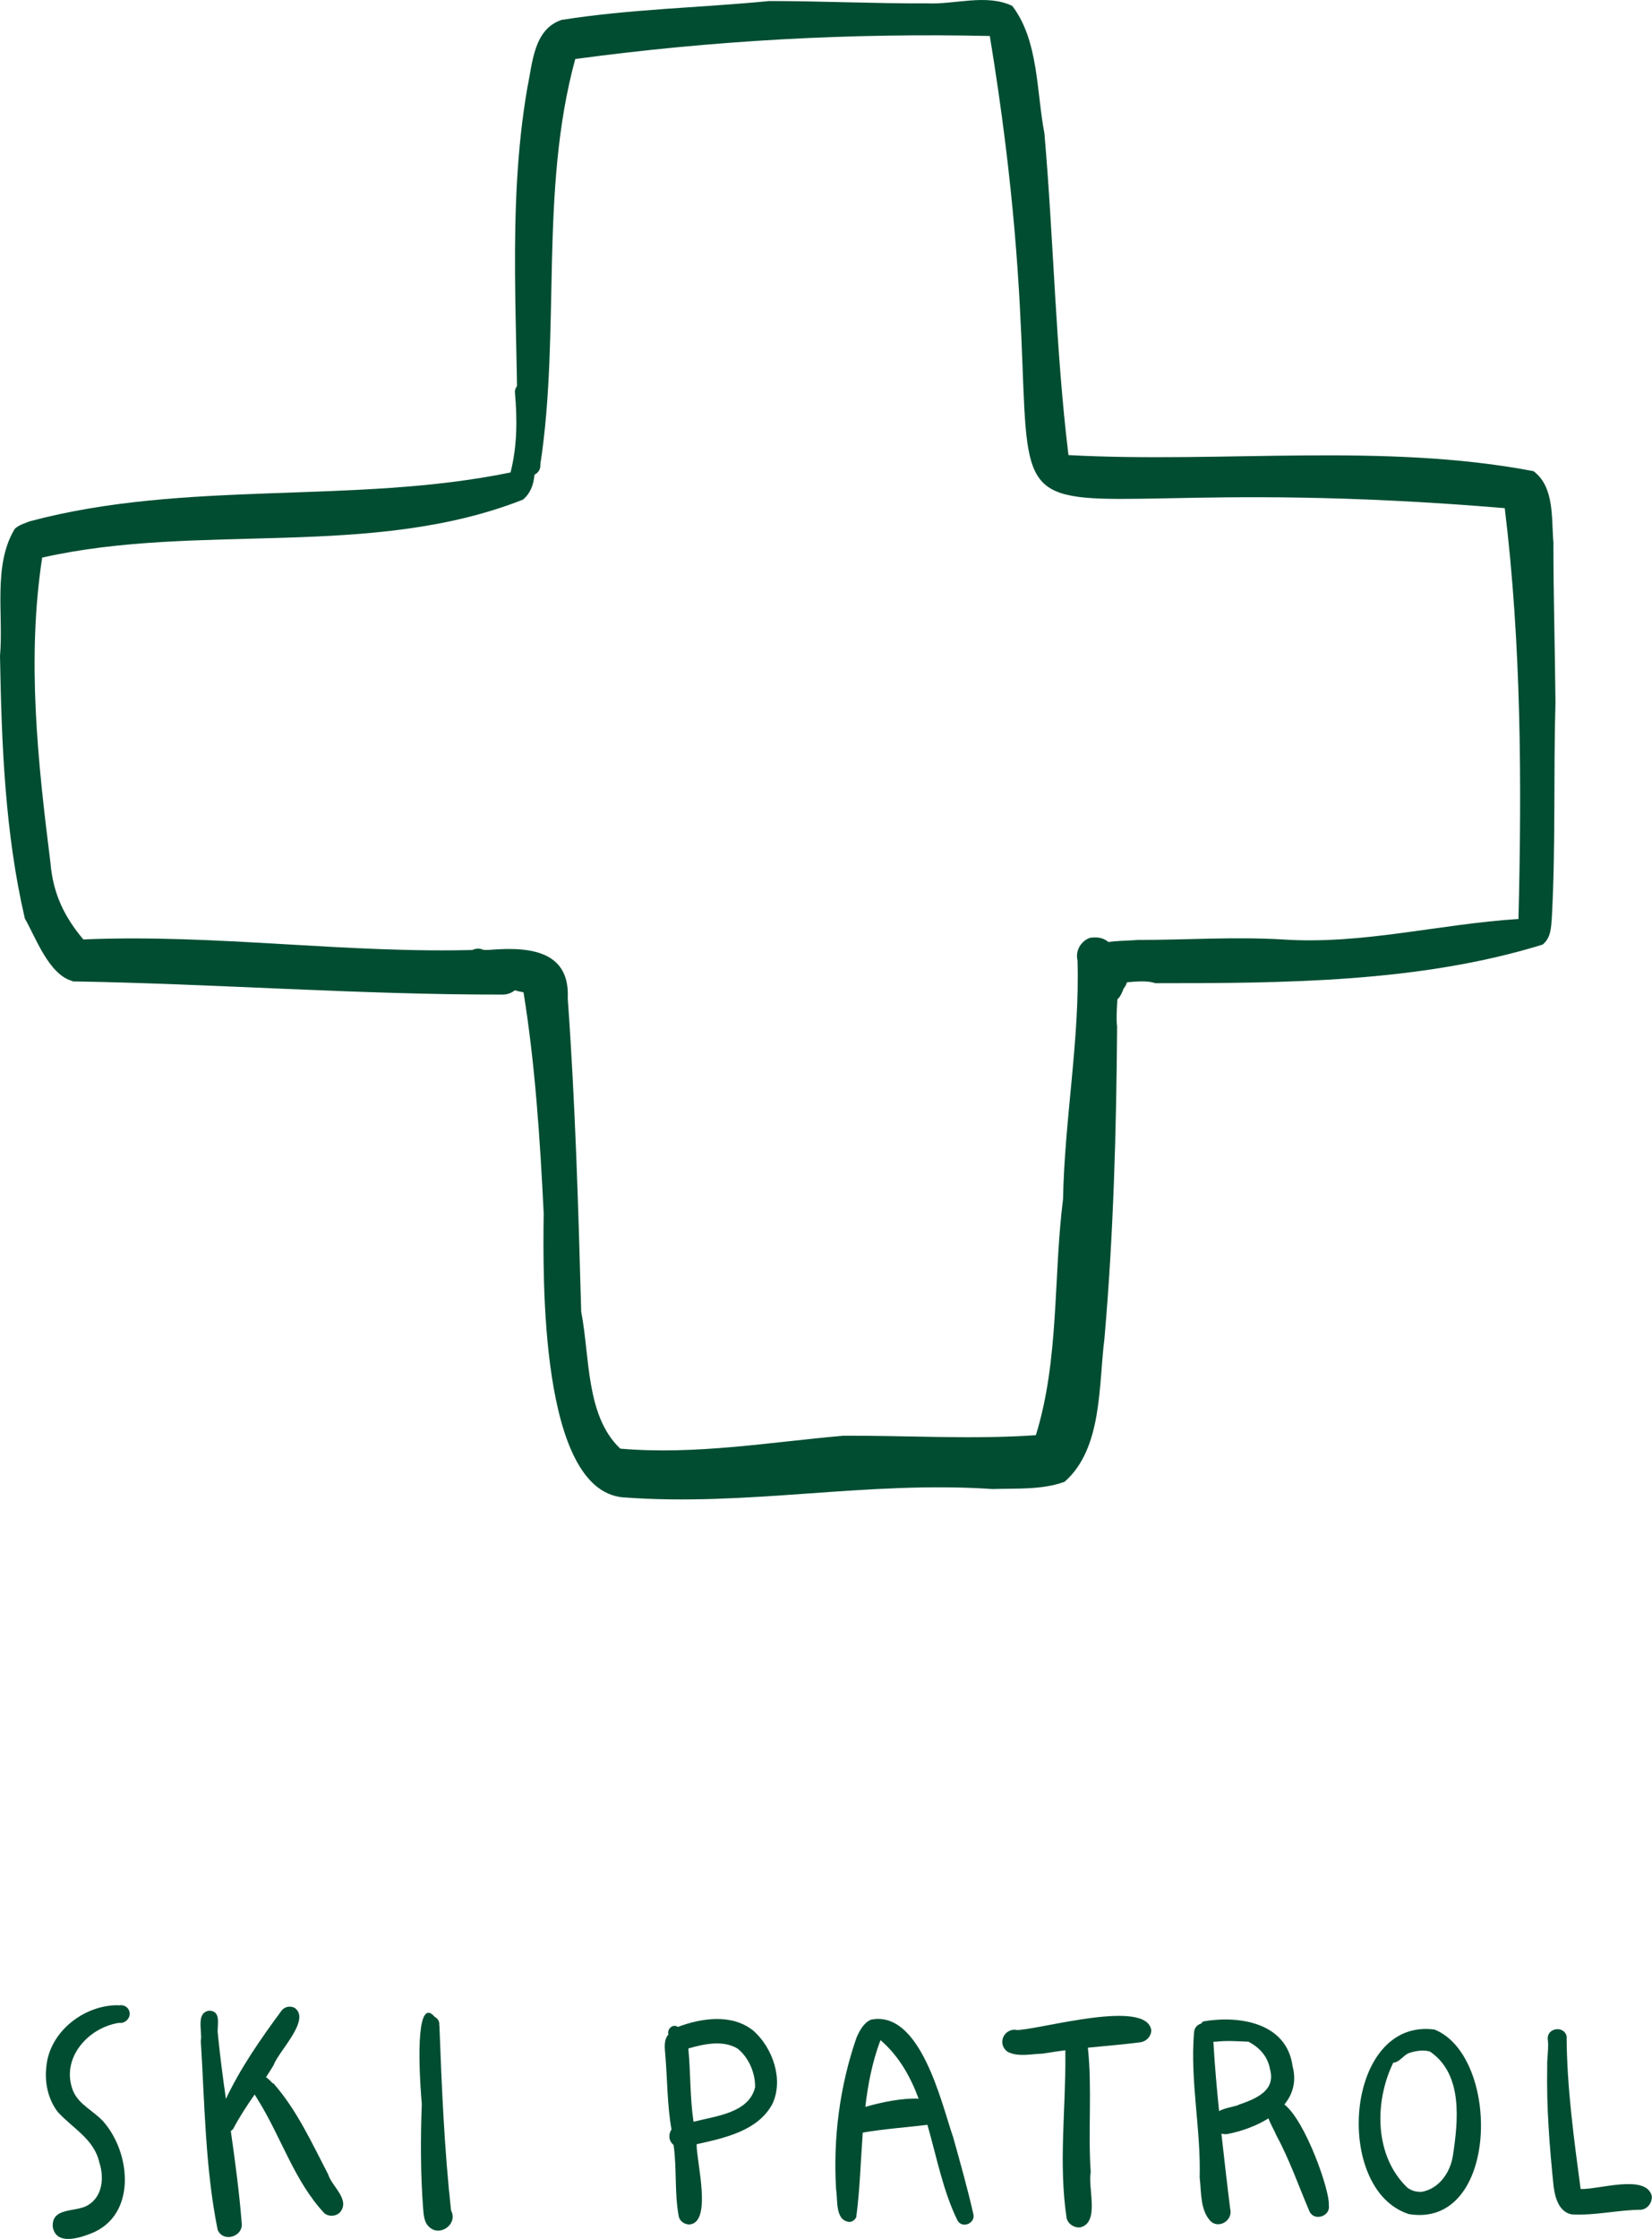
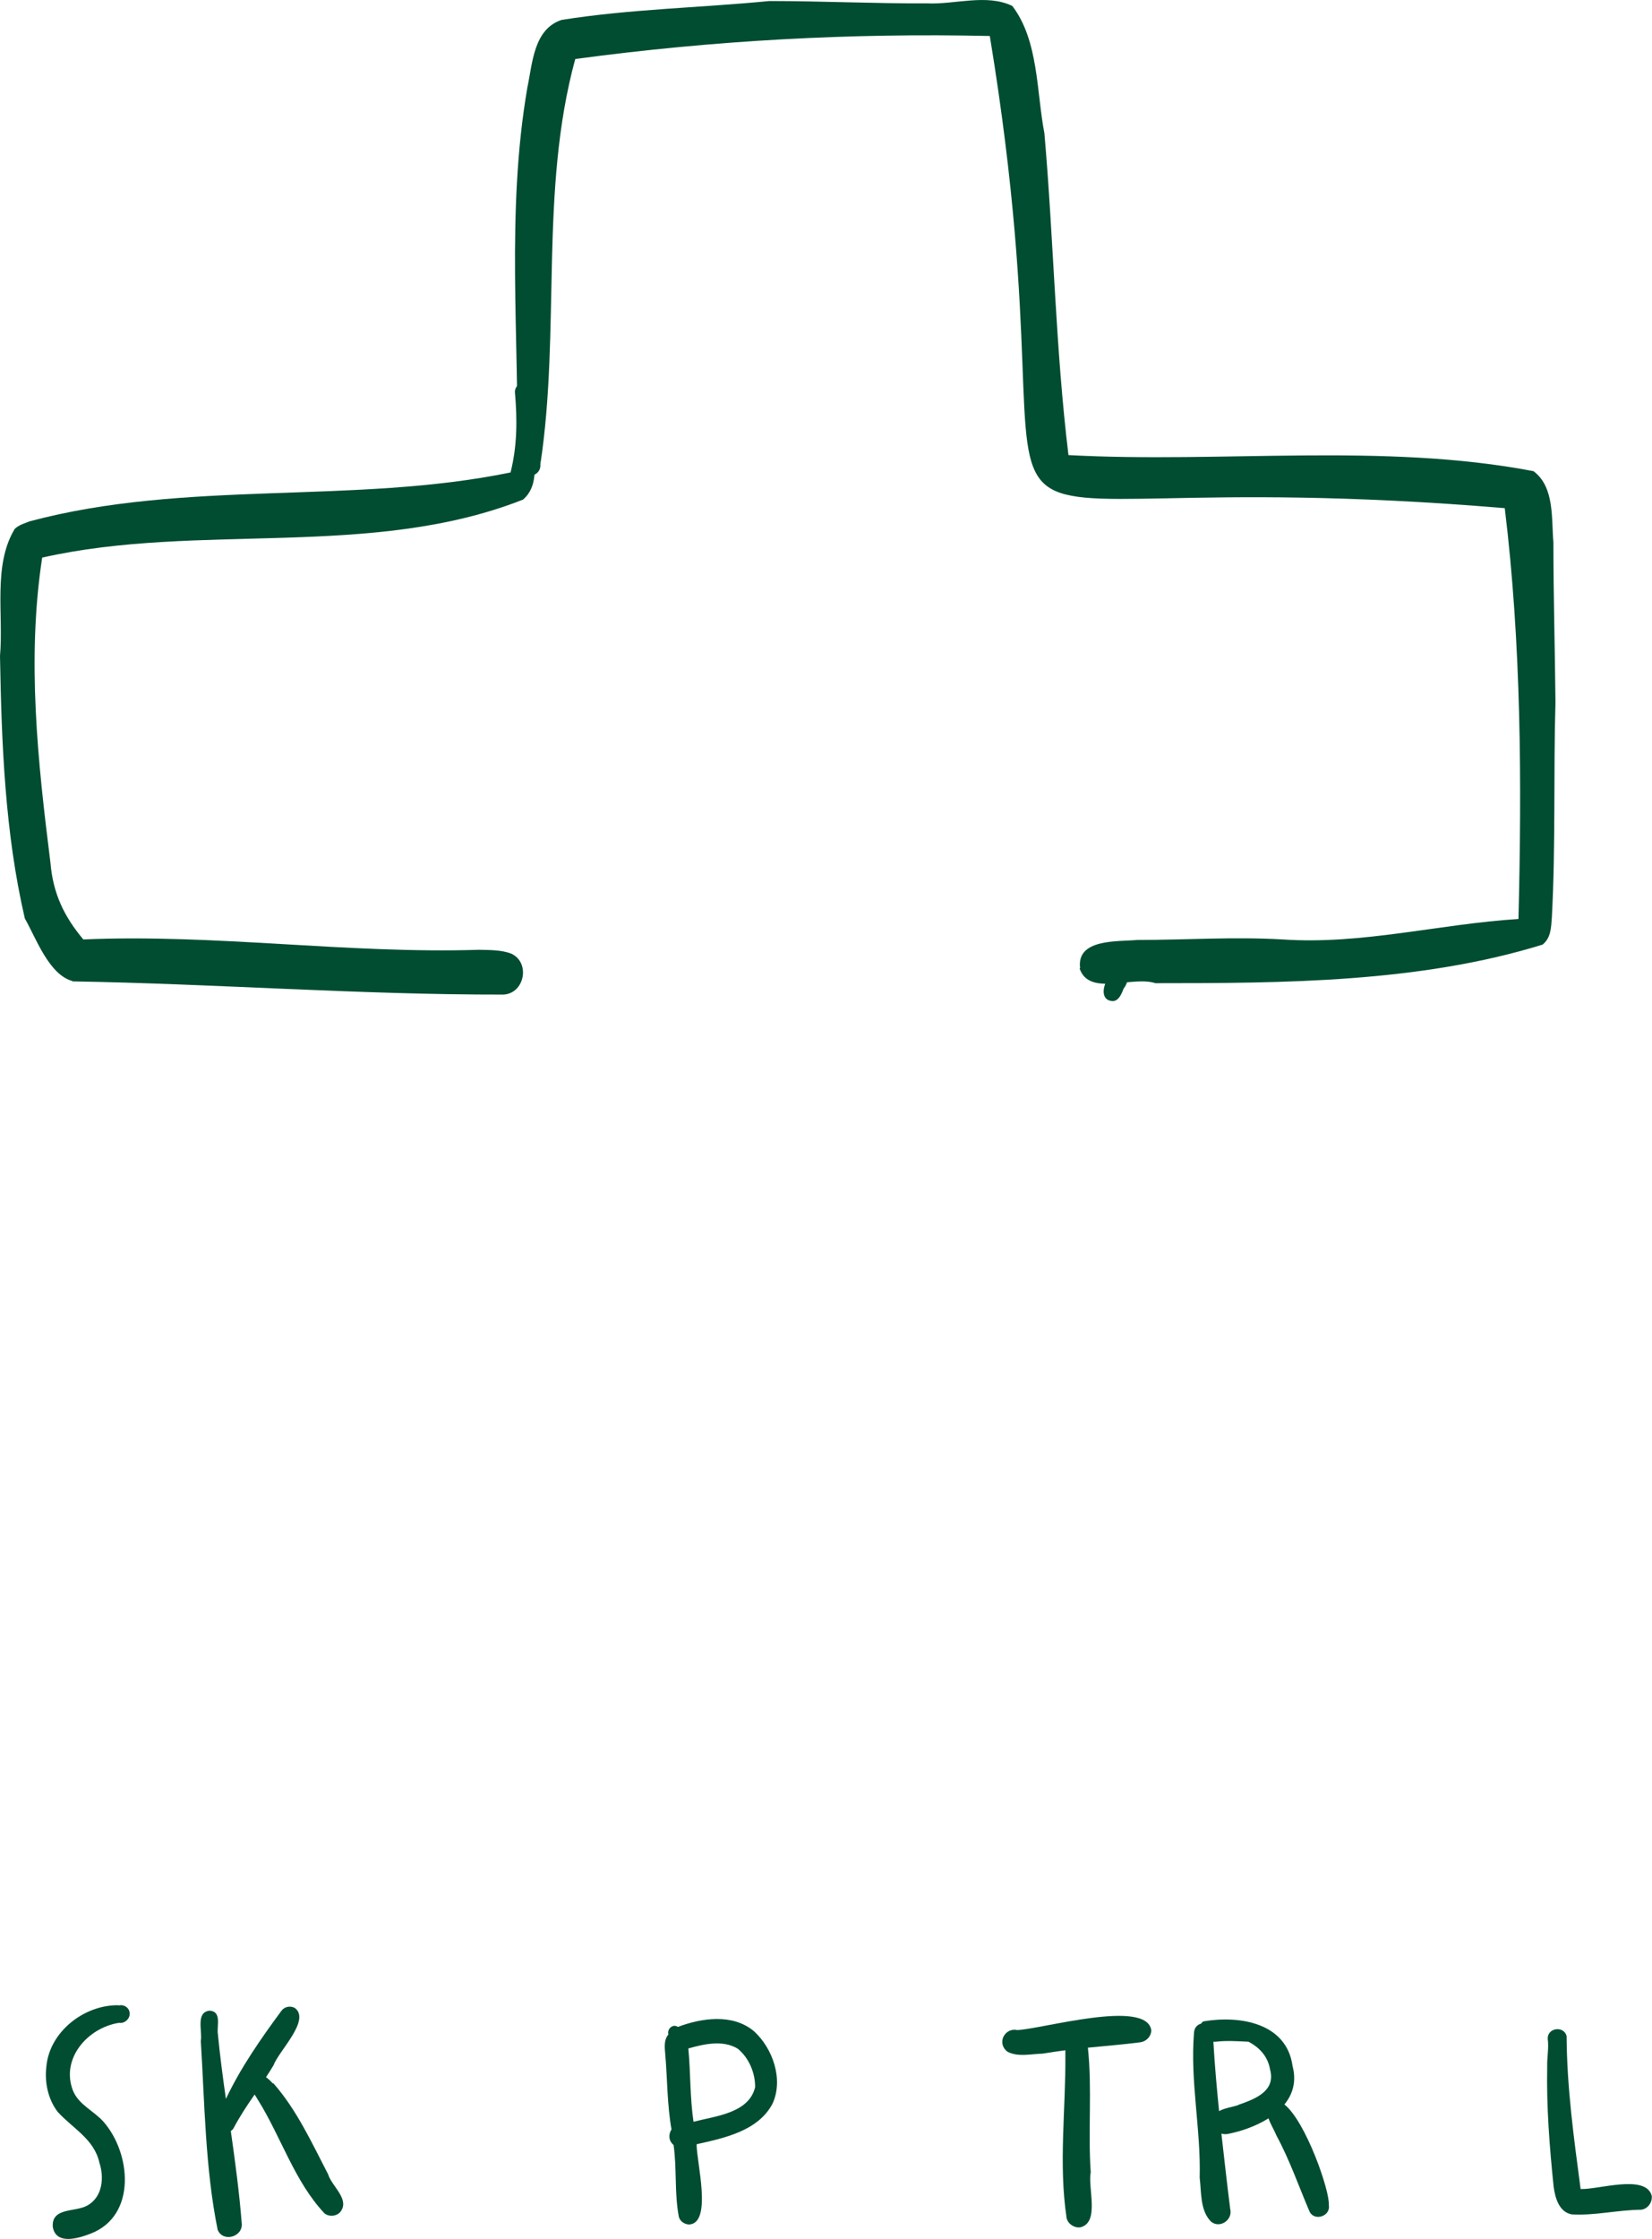
<svg xmlns="http://www.w3.org/2000/svg" id="Layer_2" data-name="Layer 2" viewBox="0 0 63.84 86.48">
  <defs>
    <style>
      .cls-1 {
        fill: #004d32;
        stroke-width: 0px;
      }
    </style>
  </defs>
  <g id="Layer_1-2" data-name="Layer 1">
    <g>
      <path class="cls-1" d="m41.74,37.4c-.15-1.15,1.46-1.02,2.21-1.09,1.92,0,3.71-.13,5.61-.02,3.08.21,6.07-.6,9.12-.79.13-5.29.11-10.61-.53-15.87-24.92-2.09-15.98,5.59-19.9-18.24-5.37-.12-10.69.17-16.02.89-1.39,5.09-.56,10.48-1.35,15.67,0-.05,0-.09-.02-.13.2.69-.95.8-.87.08.08-4.84-.44-9.71.39-14.52.2-.94.24-2.25,1.32-2.61,2.63-.42,5.36-.47,8.03-.73,2.02,0,4.08.1,6.1.09,1.07.05,2.3-.38,3.29.1,1.02,1.34.93,3.3,1.24,4.92.36,4.12.43,8.34.93,12.43,5.96.32,12.15-.49,17.97.62.82.61.69,1.83.77,2.75,0,2.06.06,4.1.08,6.17-.08,2.78.01,5.55-.14,8.32-.03.38-.03.79-.36,1.05-4.76,1.47-10.01,1.49-14.96,1.49-.9-.3-2.56.53-2.93-.57Z" />
      <path class="cls-1" d="m2.81,37.9c-.92-.24-1.42-1.67-1.85-2.42-.77-3.31-.9-6.76-.96-10.14.14-1.59-.28-3.51.57-4.91.17-.16.38-.21.57-.29,6.06-1.62,12.52-.64,18.59-1.89.26-1.03.26-2.06.17-3.08-.02-.19.13-.37.32-.38.8.17.28,1.87.4,2.51.04.68.18,1.5-.41,2-5.86,2.31-12.53.87-18.58,2.24-.6,3.92-.17,7.89.32,11.79.1,1.2.54,2.09,1.27,2.96,5.11-.22,10.2.56,15.29.4.41.01.87,0,1.25.15.74.34.52,1.53-.3,1.58-5.55.01-11.17-.42-16.67-.51Z" />
-       <path class="cls-1" d="m24.06,57.84c-3.2-.31-3.08-8.48-3.05-10.98-.14-2.84-.33-5.76-.78-8.53-.58-.09-1.12-.39-1.65-.59-.22-.05-.47-.09-.58-.32-.25-.44.28-.96.71-.71,1.5-.14,3.33-.13,3.23,1.86.29,4.02.41,8.07.52,12.1.34,1.75.17,4.02,1.51,5.29,2.9.25,5.76-.25,8.63-.5,2.45-.01,5.01.15,7.43-.02.91-2.94.67-6.09,1.05-9.12.06-3.1.65-6.18.56-9.22-.09-.36.12-.74.47-.87,1.64-.26.92,2.46,1.06,3.43-.03,4.03-.14,8.04-.49,12.05-.23,1.81-.07,4.24-1.54,5.53-.88.32-1.86.25-2.79.28-4.86-.33-9.47.69-14.28.32Z" />
+       <path class="cls-1" d="m24.06,57.84Z" />
      <path class="cls-1" d="m42.87,38.65c-.56-.19.07-1.45.56-1.12.25.16.13.49-.01.66-.09.24-.23.57-.54.46Z" />
    </g>
    <g>
      <path class="cls-1" d="m4.58,77.46c-1.33-.02-2.68,1.03-2.79,2.39-.07.6.07,1.25.44,1.73.58.64,1.41,1.05,1.61,1.96.19.57.13,1.33-.47,1.66-.46.26-1.39.06-1.33.83.13.71,1.01.43,1.47.25,1.78-.69,1.56-3.11.48-4.33-.37-.41-.95-.65-1.17-1.19-.48-1.23.56-2.43,1.78-2.62.21.04.44-.16.41-.39-.03-.22-.24-.33-.43-.28Z" />
      <path class="cls-1" d="m10.54,80.48c-.07-.08-.16-.17-.26-.24.1-.15.2-.31.29-.46.2-.55,1.44-1.74.83-2.21-.17-.1-.4-.06-.52.1-.79,1.07-1.58,2.2-2.15,3.41-.12-.84-.23-1.68-.31-2.5-.05-.32.16-.88-.32-.91-.55.06-.27.8-.34,1.17.15,2.42.17,4.91.65,7.29.2.51,1,.28.93-.26-.09-1.16-.25-2.35-.42-3.55.03-.02.06-.05.09-.08.24-.46.53-.9.83-1.33.05.07.09.15.13.21.89,1.42,1.41,3.15,2.57,4.38.18.14.44.12.6-.04.41-.49-.32-1-.46-1.47-.63-1.21-1.21-2.49-2.12-3.52Z" />
-       <path class="cls-1" d="m16.97,78.24c.03-.14-.05-.27-.17-.33-.67-.78-.66,1.46-.5,3.37-.05,1.34-.05,2.68.05,4.01.02.24.03.54.22.72.42.43,1.14-.1.86-.62-.26-2.38-.36-4.75-.45-7.16Z" />
      <path class="cls-1" d="m26.2,78.3c-.2-.14-.43.08-.37.29-.19.22-.14.53-.12.79.08.92.07,1.93.24,2.88-.07.1-.1.24-.07.37.02.09.08.17.15.23.13.91.03,1.85.2,2.76.04.19.23.31.41.31.9-.07.27-2.44.28-3.1,1.07-.24,2.37-.51,2.93-1.56.44-.94.01-2.16-.73-2.82-.82-.67-2-.5-2.93-.15Zm.6,3.66c-.14-.94-.11-1.89-.2-2.83.6-.17,1.34-.34,1.91.01.43.35.68.94.67,1.49-.24,1-1.53,1.11-2.37,1.33Z" />
-       <path class="cls-1" d="m36.82,82.52c-.46-1.36-1.27-4.89-3.17-4.5-.28.13-.43.42-.55.69-.65,1.87-.91,3.89-.79,5.86.07.41-.05,1.23.53,1.26.11-.01.21-.09.25-.19.14-1.06.17-2.16.25-3.26.82-.14,1.66-.2,2.5-.3.36,1.26.61,2.58,1.16,3.69.18.34.72.11.61-.26-.23-1.01-.51-2-.79-3Zm-3.38-1.13c.1-.88.27-1.74.58-2.57,0,0,0,0,0,0,0,0,0,0,0,0,0,0,0,0,0,0,0,0,.01,0,.02,0,0,0,0,0,0,0,.7.61,1.14,1.39,1.46,2.25-.63-.03-1.46.14-2.07.32Z" />
      <path class="cls-1" d="m39.31,78.42c-.24-.06-.49.09-.56.33-.06.2.03.4.19.51.41.21.91.08,1.35.07.29-.05.59-.09.88-.13,0,.06,0,.11,0,.16.02,2.1-.27,4.24.05,6.33.06.23.3.38.53.35.76-.19.28-1.52.4-2.13-.11-1.56.06-3.25-.11-4.81.68-.07,1.36-.12,2.04-.21.23-.04.41-.23.41-.47-.2-1.22-4.24-.03-5.2,0Z" />
      <path class="cls-1" d="m49.63,81.3c.32-.39.48-.88.32-1.49-.23-1.67-2.04-1.96-3.42-1.73-.06.01-.09.05-.11.09-.15.04-.27.15-.28.37-.15,1.87.27,3.71.22,5.58.07.56.01,1.27.44,1.7.34.28.85-.07.74-.49-.12-.95-.23-1.93-.34-2.91.08.02.17.03.26.01.51-.1,1.08-.3,1.56-.6.08.23.22.45.31.67.51.94.86,1.96,1.28,2.94.2.38.82.16.74-.26.05-.53-.89-3.24-1.72-3.89Zm-1.78.02c-.22.07-.52.11-.74.23-.09-.9-.17-1.79-.22-2.68.03,0,.06,0,.09,0,.41-.05.85-.02,1.27,0,.41.22.74.55.83,1.07.23.83-.56,1.14-1.23,1.37Z" />
-       <path class="cls-1" d="m55.44,78.4c-3.47-.47-3.94,6.2-.99,7.13,3.48.56,3.56-6.08.99-7.13Zm.7,4.9c-.1.63-.54,1.26-1.21,1.37-.21,0-.34-.03-.53-.15-1.29-1.22-1.3-3.31-.56-4.84.25-.02.37-.27.6-.37.24-.08.55-.14.82-.06,1.29.88,1.09,2.69.88,4.06Z" />
      <path class="cls-1" d="m61.08,84.55c-.26-1.96-.53-3.92-.54-5.9-.11-.41-.74-.32-.73.1.05.36-.03.72-.02,1.09-.03,1.55.09,3.1.25,4.64.06.43.21.97.7,1.06.91.05,1.75-.17,2.68-.18.26-.03.44-.29.41-.54-.23-.85-2.07-.23-2.75-.26Z" />
    </g>
  </g>
</svg>